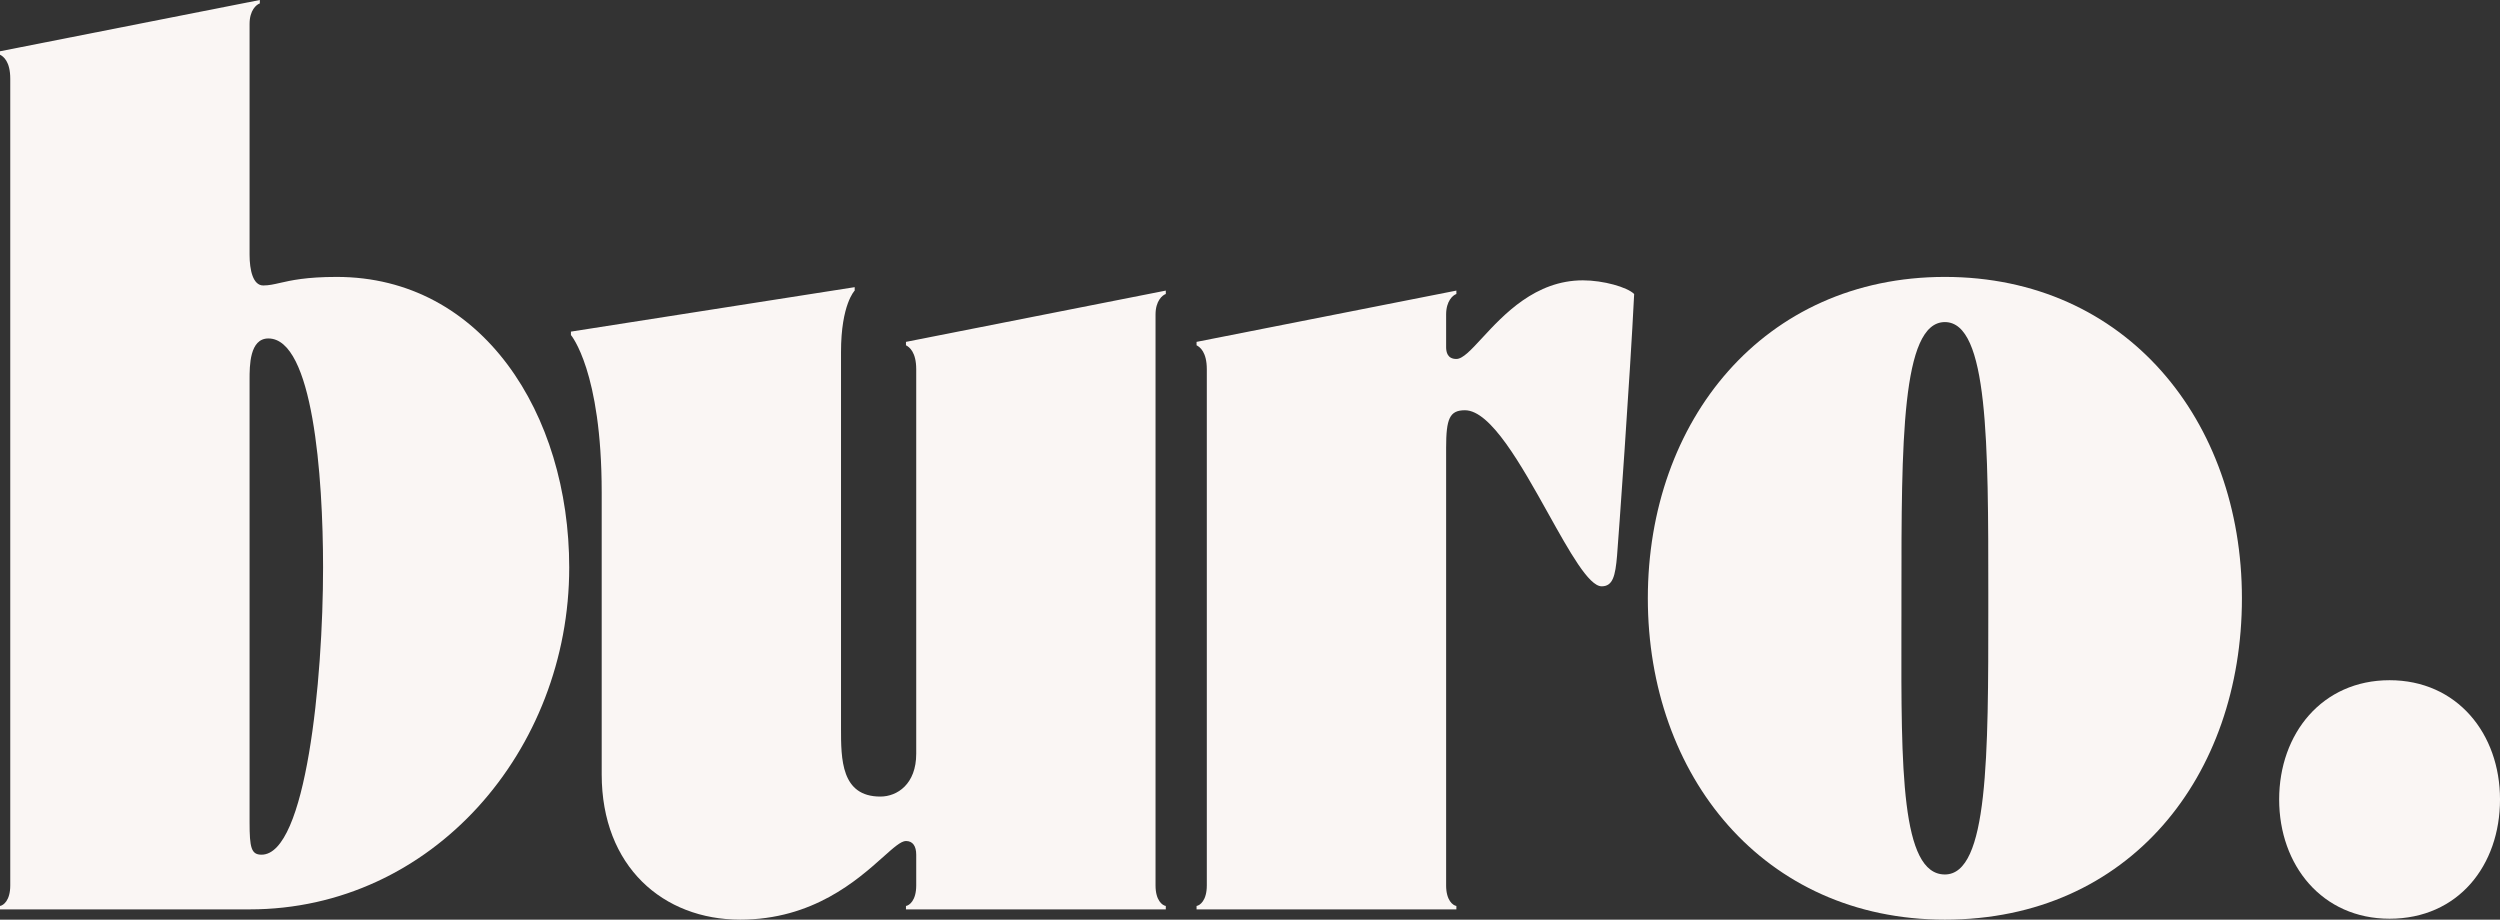
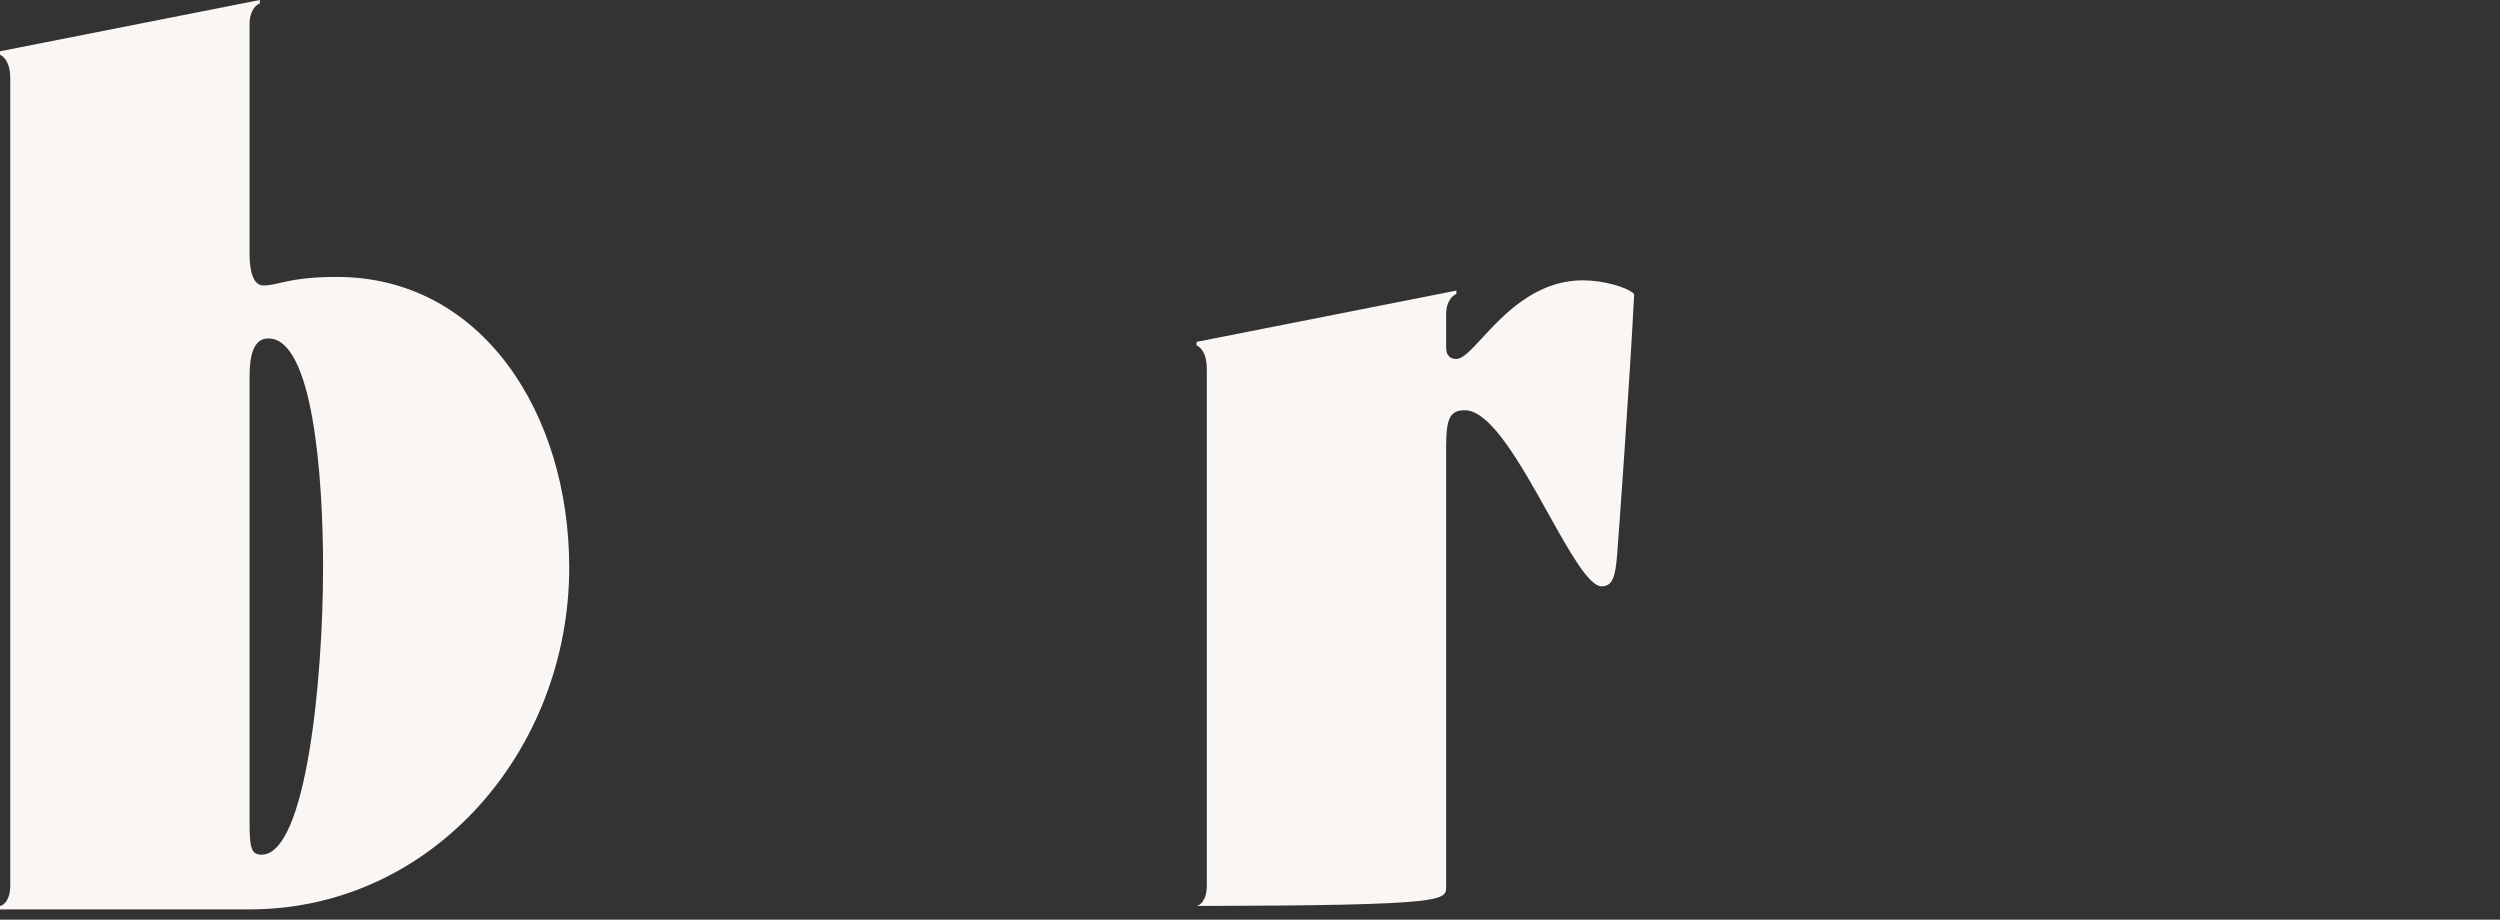
<svg xmlns="http://www.w3.org/2000/svg" width="280" height="103" viewBox="0 0 280 103" fill="none">
  <rect x="0" y="0" width="280" height="103" fill="#333333" stroke="none" />
  <path fill-rule="evenodd" clip-rule="evenodd" d="M1.149 8.807C1.149 6.892 0.383 6.318 0 6.126V5.743L29.1 0V0.383C28.717 0.511 27.952 1.149 27.952 2.68V28.526C27.952 30.249 28.334 31.972 29.483 31.972C30.107 31.972 30.655 31.847 31.355 31.687C32.589 31.405 34.294 31.015 37.716 31.015C53.992 31.015 63.753 46.331 63.753 63.561C63.753 84.032 48.437 101.851 27.952 101.851L0 101.851V101.468C0.383 101.405 1.149 100.856 1.149 99.171V8.807ZM27.952 92.087V42.502C27.952 40.97 27.952 37.907 30.058 37.907C35.035 37.907 36.184 53.261 36.184 63.561C36.184 76.197 34.27 95.725 29.292 95.725C28.143 95.725 27.952 94.959 27.952 92.087Z" fill="#FAF6F4" />
-   <path d="M94.193 81.558C94.193 85.004 94.193 89.216 98.597 89.216C100.511 89.216 102.617 87.799 102.617 84.429V41.353C102.617 39.439 101.851 38.864 101.468 38.673V38.29L130.569 32.546V32.929C130.186 33.057 129.42 33.695 129.42 35.227V99.171C129.42 100.856 130.186 101.405 130.569 101.468V101.851H101.468V101.468C101.851 101.405 102.617 100.856 102.617 99.171V95.725C102.617 94.767 102.234 94.193 101.468 94.193C100.913 94.193 100.085 94.933 98.91 95.983L98.908 95.984C96.026 98.559 91.055 103 82.898 103C74.282 103 67.39 97.065 67.39 86.727V55.138C67.39 41.545 63.944 37.524 63.944 37.524V37.141L95.725 32.163V32.546C95.725 32.546 94.193 34.078 94.193 39.439V81.558Z" fill="#FAF6F4" />
-   <path d="M161.966 50.16C161.966 46.905 162.349 45.948 164.072 45.948C166.954 45.948 170.372 52.078 173.397 57.503C175.796 61.807 177.948 65.667 179.388 65.667C180.633 65.667 180.92 64.519 181.111 62.221C181.264 60.39 182.579 42.055 183.026 32.929C182.26 32.163 179.58 31.398 177.282 31.398C171.963 31.398 168.404 35.251 165.994 37.86C164.76 39.195 163.828 40.204 163.115 40.204C162.094 40.204 161.977 39.406 161.966 38.919V35.227C161.966 33.695 162.732 33.057 163.115 32.929V32.546L134.015 38.29V38.673C134.398 38.864 135.163 39.439 135.163 41.353V99.171C135.163 100.856 134.398 101.405 134.015 101.468V101.851H163.115V101.468C162.732 101.405 161.966 100.856 161.966 99.171V50.16Z" fill="#FAF6F4" />
-   <path fill-rule="evenodd" clip-rule="evenodd" d="M217.826 103C238.534 103 251.095 86.885 251.095 67.007C251.095 47.129 238.145 31.015 217.826 31.015C197.507 31.015 184.557 47.129 184.557 67.007C184.557 86.885 197.507 103 217.826 103ZM222.69 68.086L222.69 66.473C222.691 49.635 222.691 36.073 217.826 36.073C212.961 36.073 212.962 49.635 212.962 66.473V67.007C212.962 67.652 212.962 68.292 212.961 68.927L212.958 70.468L212.958 70.672C212.928 86.029 212.906 97.941 217.826 97.941C222.694 97.941 222.692 84.671 222.69 68.086Z" fill="#FAF6F4" />
-   <path d="M280.001 89.54C280.001 96.917 275.331 102.897 267.633 102.897C260.079 102.897 255.266 96.917 255.266 89.54C255.266 82.164 260.079 76.184 267.633 76.184C275.187 76.184 280.001 82.164 280.001 89.54Z" fill="#FAF6F4" />
+   <path d="M161.966 50.16C161.966 46.905 162.349 45.948 164.072 45.948C166.954 45.948 170.372 52.078 173.397 57.503C175.796 61.807 177.948 65.667 179.388 65.667C180.633 65.667 180.92 64.519 181.111 62.221C181.264 60.39 182.579 42.055 183.026 32.929C182.26 32.163 179.58 31.398 177.282 31.398C171.963 31.398 168.404 35.251 165.994 37.86C164.76 39.195 163.828 40.204 163.115 40.204C162.094 40.204 161.977 39.406 161.966 38.919V35.227C161.966 33.695 162.732 33.057 163.115 32.929V32.546L134.015 38.29V38.673C134.398 38.864 135.163 39.439 135.163 41.353V99.171C135.163 100.856 134.398 101.405 134.015 101.468V101.851V101.468C162.732 101.405 161.966 100.856 161.966 99.171V50.16Z" fill="#FAF6F4" />
</svg>